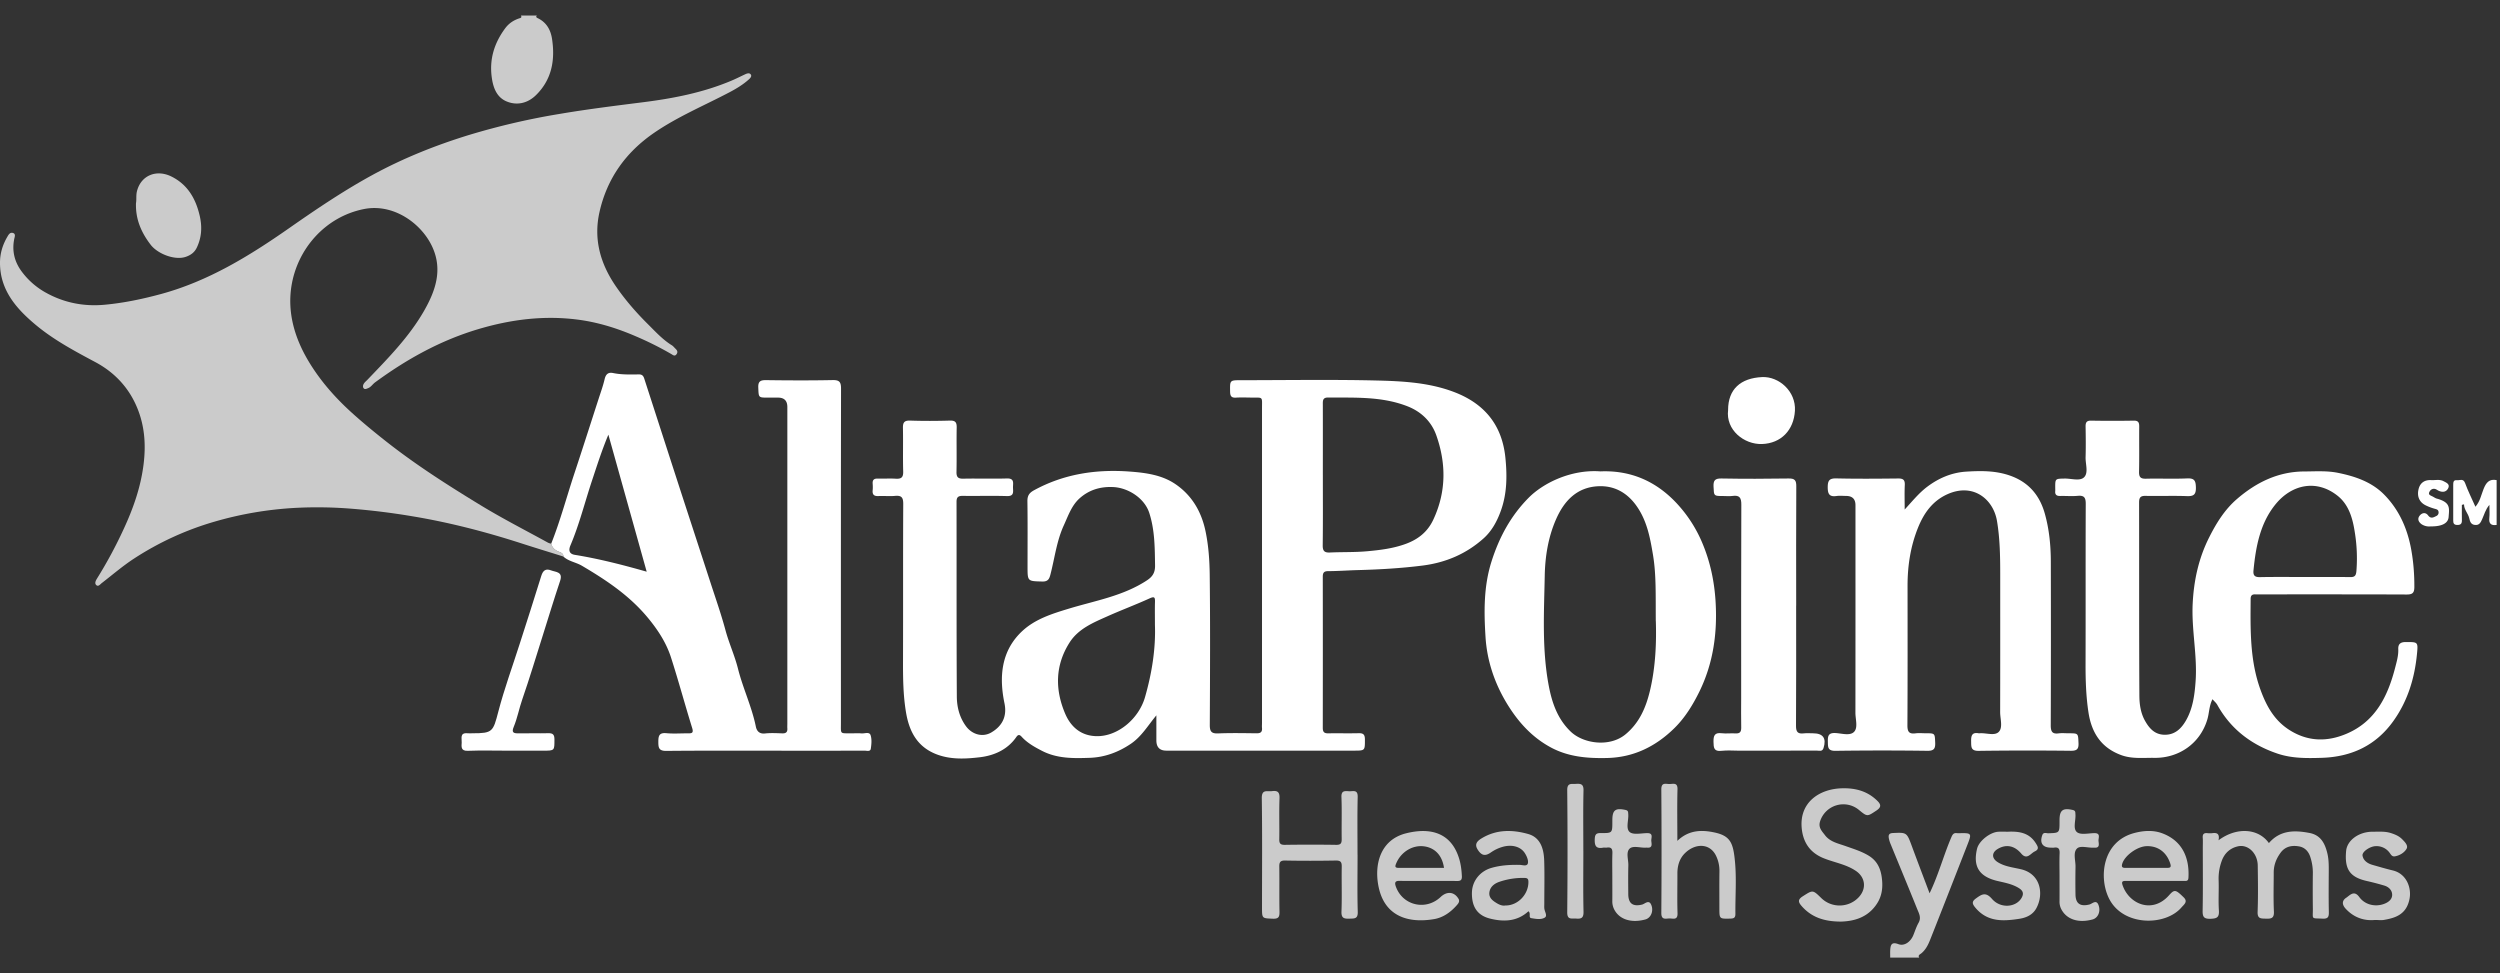
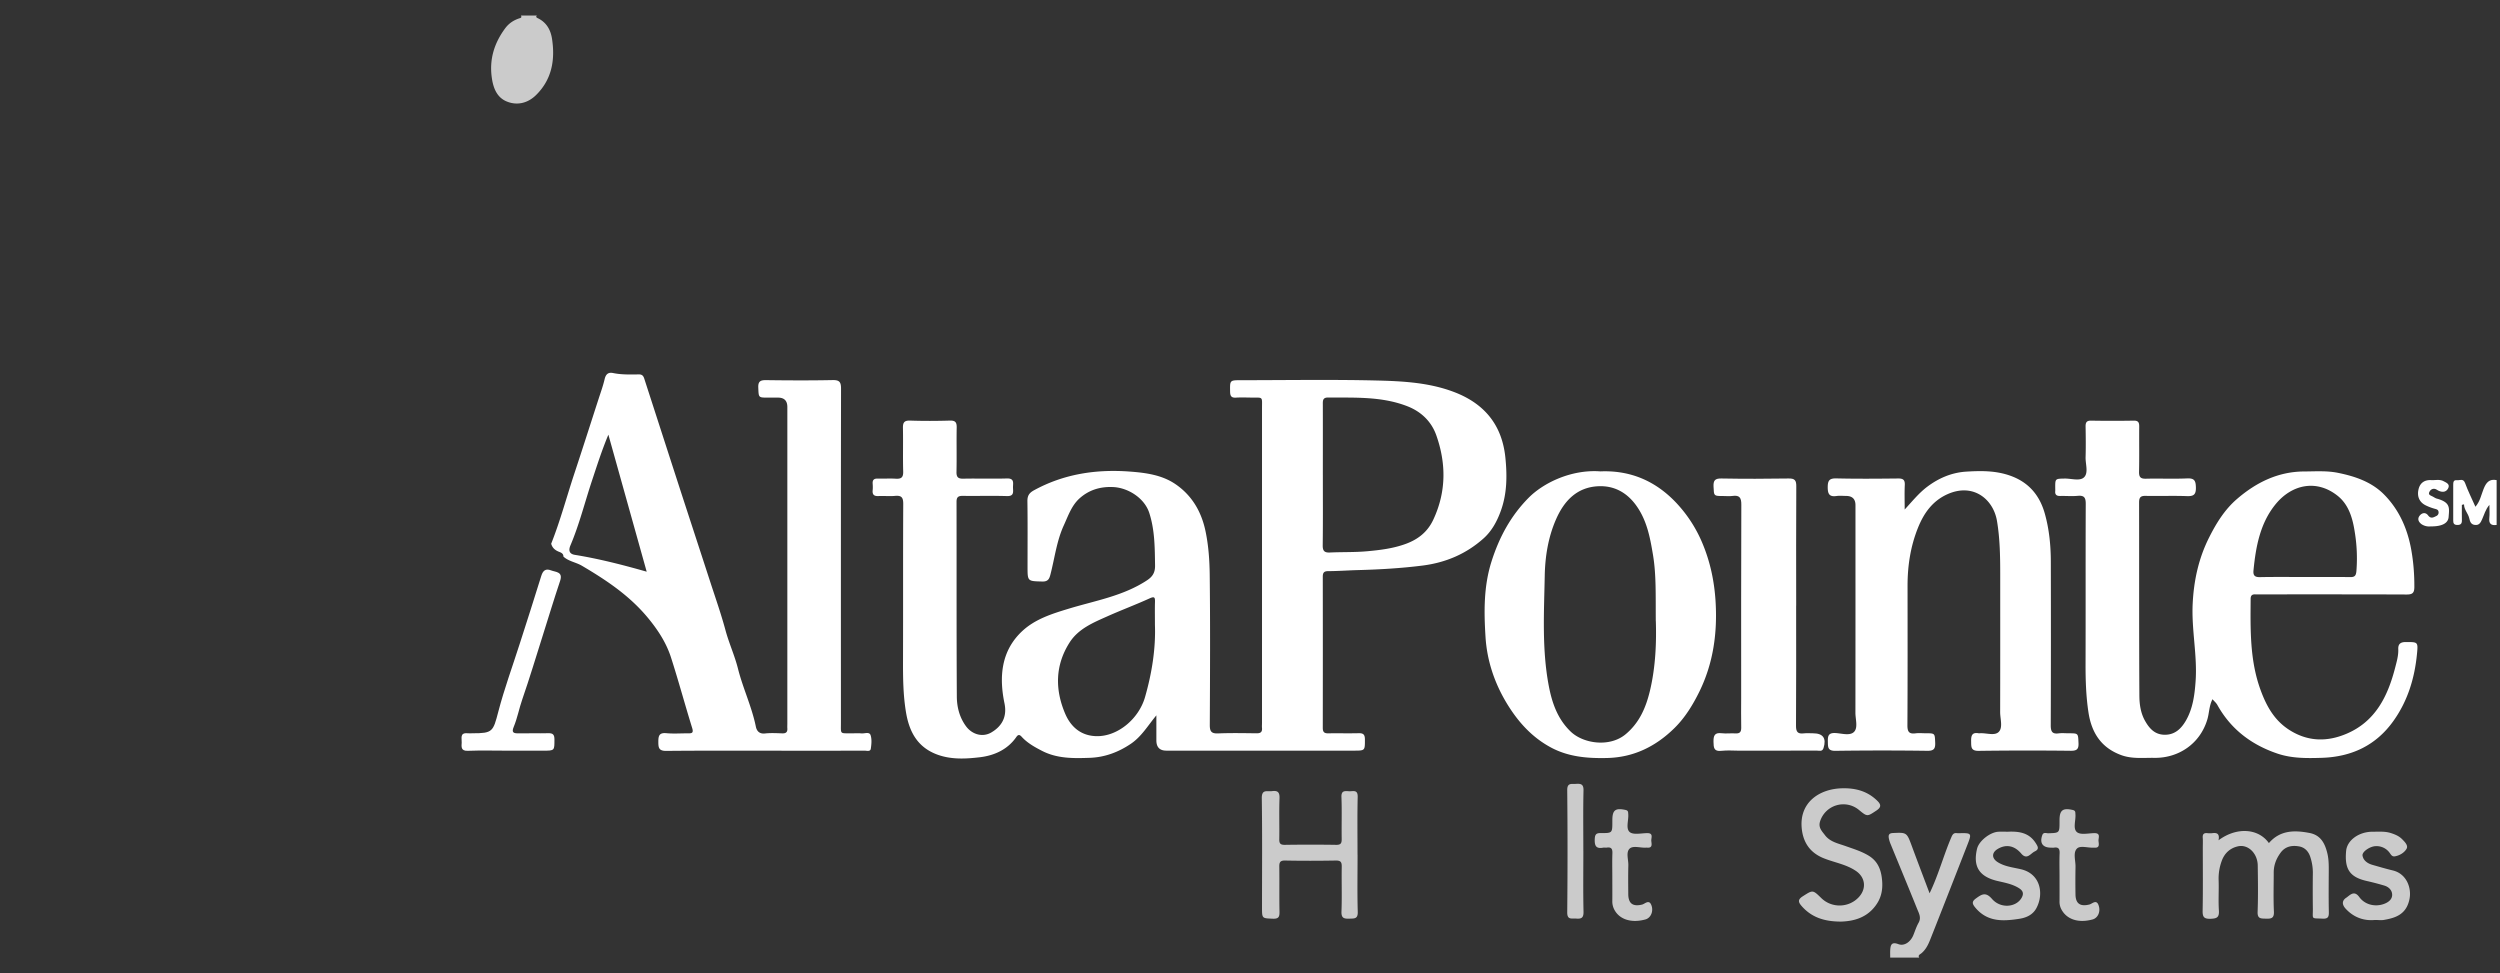
<svg xmlns="http://www.w3.org/2000/svg" width="149" height="58" viewBox="0 0 149 58" fill="none">
  <rect x="0" y="0" width="149" height="58" fill="#333333" stroke="none" />
  <g id="AltaPointe">
    <path d="M32.001.927c-.1.083.008.137.043.153.52.246.772.692.855 1.225.197 1.265-.008 2.439-.958 3.368-.48.47-1.112.633-1.74.375-.562-.23-.788-.757-.88-1.355-.176-1.128.125-2.113.793-3.013.212-.285.487-.468.815-.58.092-.031.19-.038.122-.173h.95zm80.655 56.146c0-.143-.006-.288 0-.431.016-.312.072-.53.49-.37.349.131.723-.13.89-.54.1-.247.181-.506.311-.735.177-.31.016-.572-.087-.83-.514-1.28-1.045-2.554-1.567-3.83a1.833 1.833 0 01-.116-.361c-.032-.185-.021-.316.245-.328.805-.037.822-.034 1.104.727.35.947.709 1.89 1.077 2.865.539-1.115.837-2.278 1.312-3.374.123-.283.263-.202.406-.206.81-.02.812-.012.52.732-.733 1.875-1.462 3.749-2.205 5.62-.119.3-.264.596-.531.813-.064.052-.209.103-.124.246h-1.725v.002z" fill="#CBCBCB" />
    <path d="M148.8 31.286c-.328.05-.474-.073-.436-.42.026-.238.005-.483.005-.776-.24.28-.309.587-.436.862-.084.185-.164.364-.429.334-.244-.027-.293-.21-.333-.386-.067-.303-.313-.513-.315-.842-.043.011-.086.02-.129.032 0 .307-.006.614.002.921.004.202-.073.28-.279.277-.197-.003-.24-.104-.238-.27.003-.704 0-1.405 0-2.109 0-.15.003-.313.213-.288.17.021.385-.132.496.174.169.464.393.908.614 1.408.279-.323.347-.713.486-1.06.148-.372.335-.619.778-.528v2.673l.001-.002z" fill="#fff" />
-     <path d="M33.58 33.17c-.821-.258-1.644-.508-2.462-.772-2.146-.693-4.322-1.26-6.548-1.629a42.044 42.044 0 00-3.663-.453 25.212 25.212 0 00-3.304-.046c-1.647.09-3.274.367-4.867.835a17.894 17.894 0 00-4.738 2.18c-.675.439-1.289.969-1.927 1.462-.101.078-.203.229-.323.133-.125-.1-.05-.262.027-.388a26.48 26.48 0 001.588-2.943c.571-1.229 1.02-2.492 1.192-3.857.138-1.098.081-2.152-.298-3.18-.48-1.302-1.361-2.282-2.575-2.93-1.248-.667-2.498-1.332-3.58-2.242C.962 18.383-.003 17.28 0 15.655c0-.547.155-1.058.43-1.53.073-.125.15-.276.313-.247.218.038.13.245.108.353-.15.724.015 1.378.444 1.954a4.49 4.49 0 001.43 1.253c1.106.618 2.293.839 3.52.724 1.133-.105 2.253-.34 3.358-.64 2.826-.77 5.263-2.271 7.634-3.927 1.596-1.114 3.207-2.206 4.92-3.144 1.854-1.015 3.8-1.793 5.808-2.41A42.51 42.51 0 0133.35 6.79c1.658-.282 3.326-.487 4.993-.699 1.791-.227 3.564-.572 5.242-1.279.287-.12.563-.262.845-.393.108-.049.245-.084.315.018.076.11-.022.213-.11.293-.348.313-.746.553-1.158.77-1.5.79-3.072 1.444-4.482 2.41-1.702 1.166-2.819 2.732-3.268 4.741-.36 1.612.056 3.074.984 4.42.556.81 1.206 1.556 1.891 2.235.443.44.885.93 1.435 1.27.085.05.147.137.22.205.103.097.162.2.06.336-.106.141-.213.04-.299-.011a19.336 19.336 0 00-2.119-1.06c-1.133-.49-2.299-.853-3.524-1.004-1.989-.247-3.92-.002-5.84.566-2.27.672-4.287 1.793-6.178 3.18-.148.107-.24.278-.425.35-.084.031-.17.079-.237.023-.088-.072-.067-.196-.02-.278.053-.097.149-.17.228-.253 1.23-1.283 2.479-2.547 3.373-4.107.681-1.19 1.106-2.429.506-3.772-.633-1.42-2.324-2.647-4.097-2.29-2.295.459-3.977 2.374-4.32 4.627-.236 1.558.197 3.04.998 4.396.702 1.187 1.606 2.212 2.622 3.13.62.56 1.265 1.091 1.922 1.611 1.82 1.445 3.774 2.69 5.752 3.895 1.301.792 2.661 1.486 3.998 2.221.06.033.13.046.197.067.062.221.2.363.412.458.132.059.317.096.317.306l-.003-.002z" fill="#CBCBCB" />
    <path d="M68.922 42.632c-.508.61-.885 1.27-1.536 1.707-.738.495-1.541.795-2.427.827-.973.035-1.946.053-2.853-.414-.42-.216-.828-.442-1.16-.782-.105-.109-.215-.274-.37-.048-.524.757-1.321 1.107-2.168 1.209-.868.103-1.767.153-2.63-.19-1.127-.451-1.59-1.363-1.778-2.475-.174-1.032-.183-2.076-.18-3.121.01-3.104-.003-6.21.013-9.314.001-.387-.108-.51-.486-.476-.327.03-.661-.006-.99.01-.263.013-.373-.083-.346-.347.013-.129.01-.26 0-.388-.016-.218.07-.314.298-.306.36.011.719-.016 1.077.007.329.02.455-.077.444-.428-.024-.863.003-1.725-.015-2.587-.006-.322.067-.46.425-.449.79.027 1.581.024 2.372 0 .333-.01.414.11.407.422-.017.876.008 1.753-.012 2.63-.008.327.102.418.418.41.863-.019 1.726.013 2.587-.013.47-.014.356.295.363.545.005.248.075.518-.358.505-.877-.027-1.753 0-2.63-.012-.272-.003-.379.07-.377.36.008 3.867-.006 7.733.017 11.6.004.621.156 1.24.548 1.771.36.489.986.675 1.505.371.61-.356.96-.913.787-1.74-.323-1.561-.211-3.122 1.062-4.306.771-.717 1.77-1.029 2.771-1.333 1.583-.482 3.247-.754 4.668-1.694.334-.221.48-.468.474-.877-.016-1.058-.013-2.108-.344-3.134-.286-.886-1.261-1.5-2.147-1.543-.778-.037-1.451.172-2.013.677-.472.427-.676 1.04-.934 1.604-.425.926-.542 1.94-.794 2.915-.065.254-.13.444-.49.434-.878-.025-.878 0-.878-.897 0-1.294.011-2.587-.008-3.88-.005-.33.097-.498.39-.66 1.79-.98 3.718-1.266 5.716-1.116.939.07 1.903.197 2.708.743.996.676 1.564 1.654 1.807 2.838.174.843.233 1.7.244 2.549.035 2.99.02 5.979.005 8.968-.002.389.094.524.498.508.76-.032 1.524-.016 2.284-.007.234.004.353-.066.33-.316-.01-.1 0-.2 0-.302V24.329c0-.716.082-.625-.654-.633-.303-.004-.605-.015-.906.003-.27.016-.337-.1-.342-.353-.01-.686-.022-.686.654-.686 2.675 0 5.35-.046 8.022.017 1.554.037 3.128.112 4.615.666 1.806.67 2.915 1.925 3.117 3.94.108 1.084.099 2.134-.272 3.162-.224.62-.536 1.204-1.032 1.646-1.028.918-2.24 1.437-3.614 1.614-1.291.165-2.587.238-3.888.273-.584.016-1.17.06-1.756.062-.245 0-.322.09-.322.33.005 3.003.005 6.007 0 9.013 0 .241.083.329.325.324.603-.011 1.207.008 1.81-.008.277-.008.374.078.376.364 0 .675.016.675-.665.675h-11.17c-.395 0-.593-.204-.594-.61v-1.5l.002.004zm9.92-14.311c0 1.392.01 2.785-.008 4.178-.005.343.105.447.439.43.741-.034 1.484-.007 2.228-.076.77-.07 1.525-.165 2.255-.428.746-.267 1.322-.712 1.667-1.45.775-1.654.777-3.338.182-5.027-.293-.832-.909-1.422-1.744-1.743-1.518-.586-3.112-.5-4.695-.514-.33-.003-.328.175-.326.409.005 1.406.001 2.814.001 4.22zm-10.008 8.92c0-.533-.01-.95.003-1.366.01-.29-.044-.338-.332-.206-.826.376-1.677.693-2.504 1.063-.847.379-1.731.74-2.255 1.563-.862 1.353-.875 2.798-.262 4.24.337.792.948 1.322 1.867 1.34 1.254.026 2.514-1.02 2.89-2.319.418-1.45.644-2.92.593-4.313v-.002zM33.58 33.17c0-.21-.185-.247-.317-.306-.212-.095-.352-.236-.412-.458.546-1.376.924-2.806 1.389-4.208.487-1.47.957-2.946 1.435-4.421.126-.39.267-.777.36-1.174.068-.296.213-.43.505-.37.511.106 1.028.088 1.542.082.262-.004.293.183.35.356.705 2.177 1.408 4.356 2.114 6.533.594 1.826 1.192 3.65 1.785 5.476.312.96.648 1.914.91 2.888.21.776.548 1.508.743 2.284.295 1.17.823 2.267 1.065 3.453.052.257.205.448.547.41.34-.038.69-.018 1.034-.006.228.008.314-.09.296-.307-.006-.086 0-.172 0-.26V24.26c0-.375-.185-.562-.555-.562h-.603c-.573 0-.549-.001-.574-.593-.016-.374.124-.454.469-.449 1.322.018 2.644.024 3.966-.003.406-.008.498.124.497.51-.011 6.638-.008 13.278-.007 19.918 0 .699-.073.617.62.626.2.001.403-.015.602.004.19.018.474-.113.546.104.081.245.053.542.013.808-.029.188-.237.116-.368.116-1.467.005-2.932.003-4.399.003-2.472 0-4.945-.013-7.417.011-.44.005-.479-.175-.479-.53 0-.353.038-.567.48-.525.427.042.863.005 1.294.01.23.002.334-.025.243-.318-.434-1.399-.814-2.813-1.263-4.207-.29-.902-.81-1.686-1.422-2.416-1.084-1.292-2.449-2.202-3.885-3.047-.361-.213-.793-.26-1.104-.547v-.002zm4.963.904l-2.284-8.167c-.384.918-.672 1.823-.972 2.726-.43 1.29-.755 2.614-1.288 3.87-.093.22-.138.502.265.567 1.414.23 2.804.582 4.281 1.004h-.002zm93.32 7.601c-.203.397-.19.817-.306 1.203-.439 1.472-1.739 2.309-3.153 2.29-.668-.01-1.34.076-1.995-.169-1.182-.44-1.75-1.329-1.935-2.53-.15-.978-.178-1.961-.175-2.95.01-3.16-.003-6.324.011-9.485.002-.375-.092-.518-.479-.482-.342.032-.689 0-1.034.008-.216.006-.329-.067-.305-.296.004-.057 0-.114 0-.172-.004-.568-.004-.558.549-.57.399-.01.913.171 1.167-.074.276-.266.08-.79.093-1.201.017-.603.011-1.208 0-1.81-.005-.241.044-.372.327-.367.848.015 1.696.015 2.544 0 .287-.005.328.13.325.368-.008.89.009 1.782-.01 2.673-.006.315.08.428.409.42.82-.021 1.641.019 2.458-.018.438-.019.511.142.521.538.009.431-.134.531-.54.517-.818-.03-1.639.003-2.458-.014-.305-.007-.388.1-.388.396.008 3.837-.005 7.675.017 11.512.004.512.074 1.04.347 1.516.272.476.605.818 1.19.813.606-.006.972-.386 1.243-.855.404-.707.511-1.502.569-2.298.118-1.564-.251-3.11-.171-4.674.07-1.376.351-2.683.98-3.933.437-.87.937-1.672 1.669-2.3 1.145-.984 2.45-1.627 3.998-1.632.671-.003 1.346-.054 2.014.082 1.012.206 1.982.533 2.724 1.27.908.908 1.413 2.045 1.64 3.305.132.734.189 1.472.186 2.218 0 .358-.103.46-.461.458-2.889-.012-5.779-.008-8.668-.008-.114 0-.231.007-.345 0-.199-.01-.283.069-.283.274-.013 1.83-.053 3.656.59 5.419.361.991.846 1.857 1.779 2.426 1.075.659 2.189.67 3.312.202 1.76-.733 2.495-2.251 2.937-3.97.092-.356.197-.714.181-1.09-.012-.308.137-.42.447-.42.724 0 .737-.012.669.7-.139 1.447-.549 2.803-1.404 4.002-1.048 1.472-2.512 2.145-4.282 2.199-.887.027-1.773.038-2.632-.253-1.554-.527-2.778-1.452-3.583-2.902-.065-.118-.176-.21-.288-.337l-.001.001zm5.495-7.285c.903 0 1.809-.008 2.712.005.282.005.349-.094.373-.37a9.654 9.654 0 00-.101-2.328c-.125-.808-.353-1.612-1.011-2.14-1.264-1.014-2.73-.675-3.677.461-.944 1.131-1.206 2.547-1.346 3.98-.029.294.073.405.38.399.889-.018 1.78-.007 2.67-.007zm-23.839-4.023c.45-.487.835-.972 1.344-1.357.692-.52 1.462-.845 2.312-.9.879-.055 1.761-.068 2.626.238 1.111.391 1.765 1.174 2.07 2.264.263.935.357 1.902.358 2.875.007 3.247.008 6.494-.005 9.741 0 .372.088.533.476.48.197-.026.403-.004.603-.004.573 0 .551.002.576.592.016.37-.119.453-.468.45a216.204 216.204 0 00-5.474.005c-.471.008-.451-.223-.457-.55-.008-.34.037-.575.455-.497.014.003.029 0 .043 0 .396-.037.908.178 1.158-.094.242-.264.073-.77.073-1.168.007-2.744.004-5.489.004-8.233 0-1.058-.018-2.124-.193-3.161-.216-1.286-1.402-2.279-2.937-1.6-.91.402-1.432 1.151-1.783 2.037-.436 1.098-.61 2.245-.61 3.422.002 2.773.008 5.547-.008 8.32-.001.373.091.531.479.48.198-.027.403-.005.603-.005.568 0 .549.002.573.55.016.362-.068.5-.468.496a195.857 195.857 0 00-5.474.001c-.474.008-.446-.227-.455-.552-.01-.344.041-.53.458-.507.377.02.875.184 1.114-.082.23-.257.07-.743.071-1.128.005-4.123.003-8.247.003-12.371 0-.367-.188-.551-.566-.552-.186 0-.377-.022-.56.005-.422.06-.528-.11-.528-.522 0-.414.109-.538.529-.527 1.221.029 2.443.018 3.665.005.291-.003.413.075.399.385-.022.487-.006.974-.006 1.462v.002zm-18.154-2.272c1.81-.08 3.32.577 4.549 1.884a8 8 0 011.564 2.432c.449 1.082.689 2.202.767 3.386.122 1.904-.127 3.721-.964 5.428-.384.781-.85 1.543-1.477 2.162-1.112 1.096-2.428 1.755-4.03 1.79-1.158.026-2.283-.065-3.325-.62-1.152-.614-1.985-1.547-2.654-2.654-.733-1.217-1.172-2.547-1.258-3.941-.094-1.502-.115-3.01.358-4.5.458-1.442 1.14-2.706 2.2-3.783.894-.908 2.558-1.707 4.27-1.586v.002zm3.32 8.925c-.012-1.6.03-2.787-.17-3.968-.176-1.051-.37-2.08-1.03-2.97-.564-.759-1.315-1.14-2.213-1.103-1.283.054-2.051.867-2.538 1.986-.468 1.072-.648 2.226-.668 3.368-.042 2.172-.169 4.355.235 6.512.194 1.034.522 1.997 1.311 2.757.751.722 2.328.955 3.282.154.82-.687 1.197-1.584 1.434-2.551.367-1.509.396-3.054.36-4.185h-.002z" fill="#fff" />
    <path d="M107.05 36.099c0 2.387.008 4.771-.008 7.158-.002.361.103.496.461.452.185-.023.374-.004.56-.004.595 0 .802.301.619.88-.072.228-.255.151-.393.151-1.539.007-3.077.005-4.614.005-.359 0-.722-.033-1.077.008-.455.053-.466-.19-.473-.533-.007-.367.063-.57.489-.515.269.033.546-.008.818.01.265.017.35-.09.345-.35-.014-.588-.003-1.178-.003-1.767 0-3.837-.007-7.675.009-11.512.002-.412-.1-.582-.523-.524-.183.026-.374.005-.56.005-.568 0-.547-.001-.573-.552-.017-.363.072-.501.469-.493 1.337.025 2.675.022 4.011 0 .369-.006.454.118.452.466-.014 2.372-.008 4.743-.006 7.115h-.003z" fill="#fff" />
    <path d="M132.227 50.079c1.079-.803 2.375-.713 2.999.169.665-.774 1.524-.777 2.426-.602.659.127.909.613 1.053 1.192.091.363.091.732.089 1.102-.004.806-.012 1.61.005 2.416.007.281-.043.412-.367.396-.711-.035-.578.07-.586-.603a86.068 86.068 0 010-2.156 2.997 2.997 0 00-.138-.873c-.104-.362-.33-.613-.686-.675-.415-.073-.816-.007-1.098.377-.259.353-.41.737-.41 1.177 0 .777-.026 1.553.011 2.328.019.402-.156.436-.477.425-.291-.01-.511.02-.494-.408.035-.918.02-1.839.008-2.758-.009-.727-.575-1.28-1.177-1.146-.469.105-.797.406-.964.855a3.013 3.013 0 00-.191 1.163c.021.602-.024 1.209.016 1.81.027.415-.129.48-.503.492-.394.01-.472-.115-.466-.482.024-1.25.01-2.502.01-3.752 0-.2.011-.403-.004-.603-.014-.208.07-.288.274-.267.1.01.202.013.301 0 .286-.04.444.047.366.425l.003-.002zm-51.316.862c0 1.135-.022 2.27.011 3.405.013.428-.203.396-.494.406-.32.01-.492-.023-.476-.425.035-.89 0-1.782.016-2.671.005-.274-.062-.373-.355-.368-1.005.018-2.013.02-3.018 0-.302-.006-.352.11-.349.374.013.89-.006 1.782.012 2.673.006.302-.045.433-.392.42-.649-.026-.65-.002-.65-.672 0-2.17.019-4.34-.013-6.508-.008-.557.324-.385.604-.423.357-.048.467.073.452.439-.03.803 0 1.608-.014 2.413-.005.253.052.352.33.349a98.227 98.227 0 013.062 0c.281.004.33-.102.328-.35-.013-.834.017-1.668-.015-2.5-.016-.402.215-.358.459-.345.229.013.52-.121.509.336-.027 1.148-.01 2.299-.01 3.447h.003zm28.77 3.986c-.97-.008-1.723-.26-2.307-.931-.2-.23-.235-.38.065-.573.605-.385.594-.402 1.112.104.63.614 1.653.582 2.245-.069.454-.5.382-1.161-.175-1.545-.59-.405-1.303-.506-1.95-.771-.805-.331-1.217-.949-1.291-1.81-.13-1.526 1.07-2.314 2.398-2.35.812-.023 1.532.17 2.119.755.217.215.234.375-.062.571-.547.361-.533.382-1.042-.036a1.455 1.455 0 00-2.313.671c-.126.377.106.59.285.829.304.406.79.496 1.231.654.463.165.931.305 1.357.56.49.291.715.72.796 1.277.081.565.038 1.092-.269 1.574-.536.843-1.372 1.075-2.199 1.091v-.001z" fill="#CBCBCB" />
    <path d="M30.258 44.74c-.791 0-1.582-.023-2.371.008-.425.017-.385-.236-.37-.495.015-.242-.128-.597.352-.55.1.01.2 0 .303 0 1.19 0 1.217-.095 1.527-1.286.355-1.36.842-2.686 1.27-4.027.432-1.354.873-2.705 1.29-4.063.102-.331.267-.455.584-.333.283.11.724.073.54.627-.362 1.079-.69 2.167-1.033 3.252-.403 1.271-.785 2.55-1.222 3.81-.19.544-.291 1.114-.512 1.644-.142.339 0 .386.295.38.59-.013 1.18.008 1.768-.008.286-.008.366.097.366.374 0 .667.014.667-.672.667h-2.115z" fill="#fff" />
-     <path d="M8.105 12.107c.041-.224-.007-.471.063-.73.248-.937 1.168-1.294 2.05-.856.962.477 1.446 1.315 1.681 2.323.153.649.129 1.279-.164 1.902-.144.31-.383.465-.657.56-.649.226-1.673-.168-2.097-.717-.561-.73-.908-1.521-.876-2.482zm120.337 40.395c-.574 0-1.149.003-1.723 0-.226 0-.296.032-.199.296.403 1.102 1.769 1.666 2.748.568.331-.372.397-.355.883.12.262.257.019.42-.14.602-.961 1.11-3.45 1.123-4.294-.5-.643-1.234-.446-3.422 1.476-3.937.55-.148 1.138-.188 1.675.013 1.198.447 1.631 1.459 1.563 2.652-.015.234-.174.186-.306.186-.56.003-1.12.002-1.68.002l-.003-.002zm-.512-.776c.401 0 .801-.004 1.202 0 .231.003.292-.04.202-.298-.219-.636-.72-1.02-1.401-.997-.573.019-1.338.591-1.456 1.08-.048.194.057.215.207.215.415-.004.83 0 1.246 0zm-42.787.776c-.574 0-1.15.01-1.724-.003-.29-.007-.304.124-.225.345.408 1.128 1.787 1.448 2.667.617.379-.358.813-.318 1.067.11.1.169-.038.307-.133.414-.357.396-.791.703-1.32.794-1.509.257-2.915-.142-3.299-1.865-.294-1.324.05-2.856 1.632-3.25 1.346-.336 2.664-.115 3.159 1.52.101.333.144.686.16 1.041.011.242-.09.287-.304.283-.56-.01-1.12-.003-1.681-.003l.001-.003zm.92-.776c-.132-.896-.694-1.23-1.22-1.288-.686-.074-1.342.355-1.618.993-.083.191-.112.295.143.295h2.695zm13.913-1.616c.697-.669 1.486-.65 2.212-.494.957.207 1.113.636 1.217 1.742.097 1.026.014 2.068.025 3.103.003.233-.084.283-.301.288-.654.014-.654.023-.654-.623 0-.733-.006-1.465.004-2.198a2.054 2.054 0 00-.212-.942c-.377-.748-1.247-.732-1.853-.127-.32.32-.443.742-.441 1.2.003.791-.018 1.582.008 2.371.014.438-.277.303-.489.31-.222.007-.48.1-.477-.322a503.35 503.35 0 000-7.373c-.003-.431.266-.317.482-.317.218 0 .495-.114.482.317-.027.988-.008 1.976-.008 3.066h.005zm-8.884 4.203c-.667.615-1.48.64-2.296.432-.767-.195-1.09-.727-1.069-1.557.018-.686.484-1.262 1.152-1.458.554-.162 1.117-.194 1.69-.184.168.003.44.11.491-.09.045-.174-.062-.42-.17-.594-.258-.416-.799-.55-1.359-.382a2.367 2.367 0 00-.68.33c-.341.235-.558.182-.784-.179-.182-.293-.065-.479.22-.655.891-.55 1.847-.535 2.79-.27.745.21.935.896.957 1.588.028.861.006 1.724.006 2.584 0 .1-.01.202.007.3.027.176.19.41.02.512-.229.138-.534.074-.798.033-.196-.03-.007-.293-.177-.412v.002zm-1.359-.346c.742 0 1.372-.67 1.36-1.419-.003-.17-.065-.22-.227-.223a4.31 4.31 0 00-1.5.23c-.287.098-.56.29-.6.64-.037.332.226.505.457.644.143.085.332.166.509.125l.001.003z" fill="#CBCBCB" />
-     <path d="M102.994 24.434c0-1.235.745-1.9 2.03-1.96.991-.046 2.024.843 1.954 2.012-.07 1.152-.826 1.941-1.966 1.978-1.057.035-2.169-.834-2.016-2.032l-.002.002z" fill="#fff" />
    <path d="M119.704 49.568c.595-.019 1.214.038 1.62.673.132.207.235.368-.053.505-.254.12-.463.531-.809.122-.405-.477-.904-.566-1.401-.269-.367.221-.361.559.007.788.431.269.929.31 1.403.425 1.149.28 1.354 1.468.897 2.316-.211.391-.591.565-1.004.63-.975.154-1.928.204-2.65-.683-.193-.235-.181-.362.064-.537.335-.242.571-.393.943.035.514.592 1.426.51 1.76-.051.157-.266.089-.44-.159-.594-.393-.243-.839-.32-1.276-.423-1.082-.256-1.467-.857-1.213-1.92.112-.468.791-1.002 1.294-1.015.172-.005.345 0 .579 0l-.002-.002zm21.837 5.263c-.64.06-1.246-.14-1.736-.668-.223-.239-.236-.48.025-.654.228-.151.47-.477.785-.043.337.465.956.603 1.484.403.256-.097.477-.268.474-.543-.003-.267-.202-.466-.466-.545-.35-.105-.705-.196-1.06-.277-.999-.23-1.322-.702-1.217-1.795.061-.632.761-1.14 1.577-1.138.369 0 .738-.035 1.101.083.246.08.474.175.66.363.164.167.38.379.258.58-.134.222-.396.387-.686.44-.149.027-.213-.06-.294-.175a.963.963 0 00-.875-.43c-.318.013-.802.33-.764.563.048.3.312.471.586.55.405.115.811.236 1.217.333.829.198 1.121 1.046 1 1.684-.178.94-.832 1.144-1.53 1.266-.153.027-.315.003-.538.003h-.001zm-45.447-2.553c0-.474-.013-.948.005-1.421.01-.258-.06-.382-.333-.34-.07.01-.145-.01-.215.003-.439.084-.521-.126-.504-.52.013-.295.11-.352.377-.35.672.006.672-.007.672-.678v-.086c0-.611.183-.745.789-.613.167.037.15.135.159.25.029.367-.162.854.087 1.067.212.18.683.069 1.04.064.392-.006.233.283.246.458.013.175.1.44-.252.408-.028-.004-.057 0-.085 0-.328.017-.751-.137-.957.062-.227.22-.065.652-.074.99-.015.575-.008 1.15-.004 1.724.005.565.285.75.826.616.162-.04.401-.315.541.012.16.376-.022.785-.342.874-.867.238-1.596-.011-1.885-.641a1.046 1.046 0 01-.091-.455c.005-.474 0-.949 0-1.421v-.003zm26.654-.002c0-.474-.015-.948.005-1.42.011-.263-.069-.38-.338-.336-.055.008-.114 0-.172 0-.499 0-.687-.27-.526-.737.071-.207.238-.118.363-.12.668-.022.668-.017.668-.693v-.086c0-.601.197-.746.794-.608.168.039.146.144.154.253.03.366-.164.855.091 1.066.216.18.685.064 1.042.06.394-.002.226.289.242.464.016.178.092.437-.257.4h-.042c-.341.023-.796-.149-.995.066-.231.25-.067.71-.076 1.079a47.023 47.023 0 00-.002 1.637c.005.561.288.744.831.607.16-.04.404-.313.536.021.154.388-.024.783-.347.87-.867.236-1.578-.012-1.884-.647a.977.977 0 01-.087-.453c.003-.475 0-.949 0-1.423zm-28.38-1.545c0 1.205-.018 2.41.01 3.615.007.377-.147.426-.45.4-.255-.02-.526.096-.521-.373.024-2.425.024-4.85 0-7.274-.005-.464.258-.361.515-.38.295-.02.465.01.455.396-.028 1.204-.01 2.41-.01 3.615v.001z" fill="#CBCBCB" />
    <path d="M144.885 31.372a.827.827 0 01-.543-.118c-.192-.13-.281-.32-.138-.51.13-.174.35-.239.511-.026.163.215.319.123.486.038a.227.227 0 00.137-.244c-.013-.122-.091-.152-.2-.182a3.056 3.056 0 01-.559-.207c-.378-.183-.539-.53-.432-.969.093-.385.369-.563.763-.539.24.014.489-.06.719.06.175.093.409.179.277.435-.116.224-.336.242-.56.14-.076-.035-.146-.094-.224-.11-.166-.033-.287.067-.341.204-.059.143.08.187.183.237.091.043.174.11.268.135.836.227.746.568.706 1.098-.029.38-.407.563-1.053.56v-.002z" fill="#fff" />
  </g>
</svg>